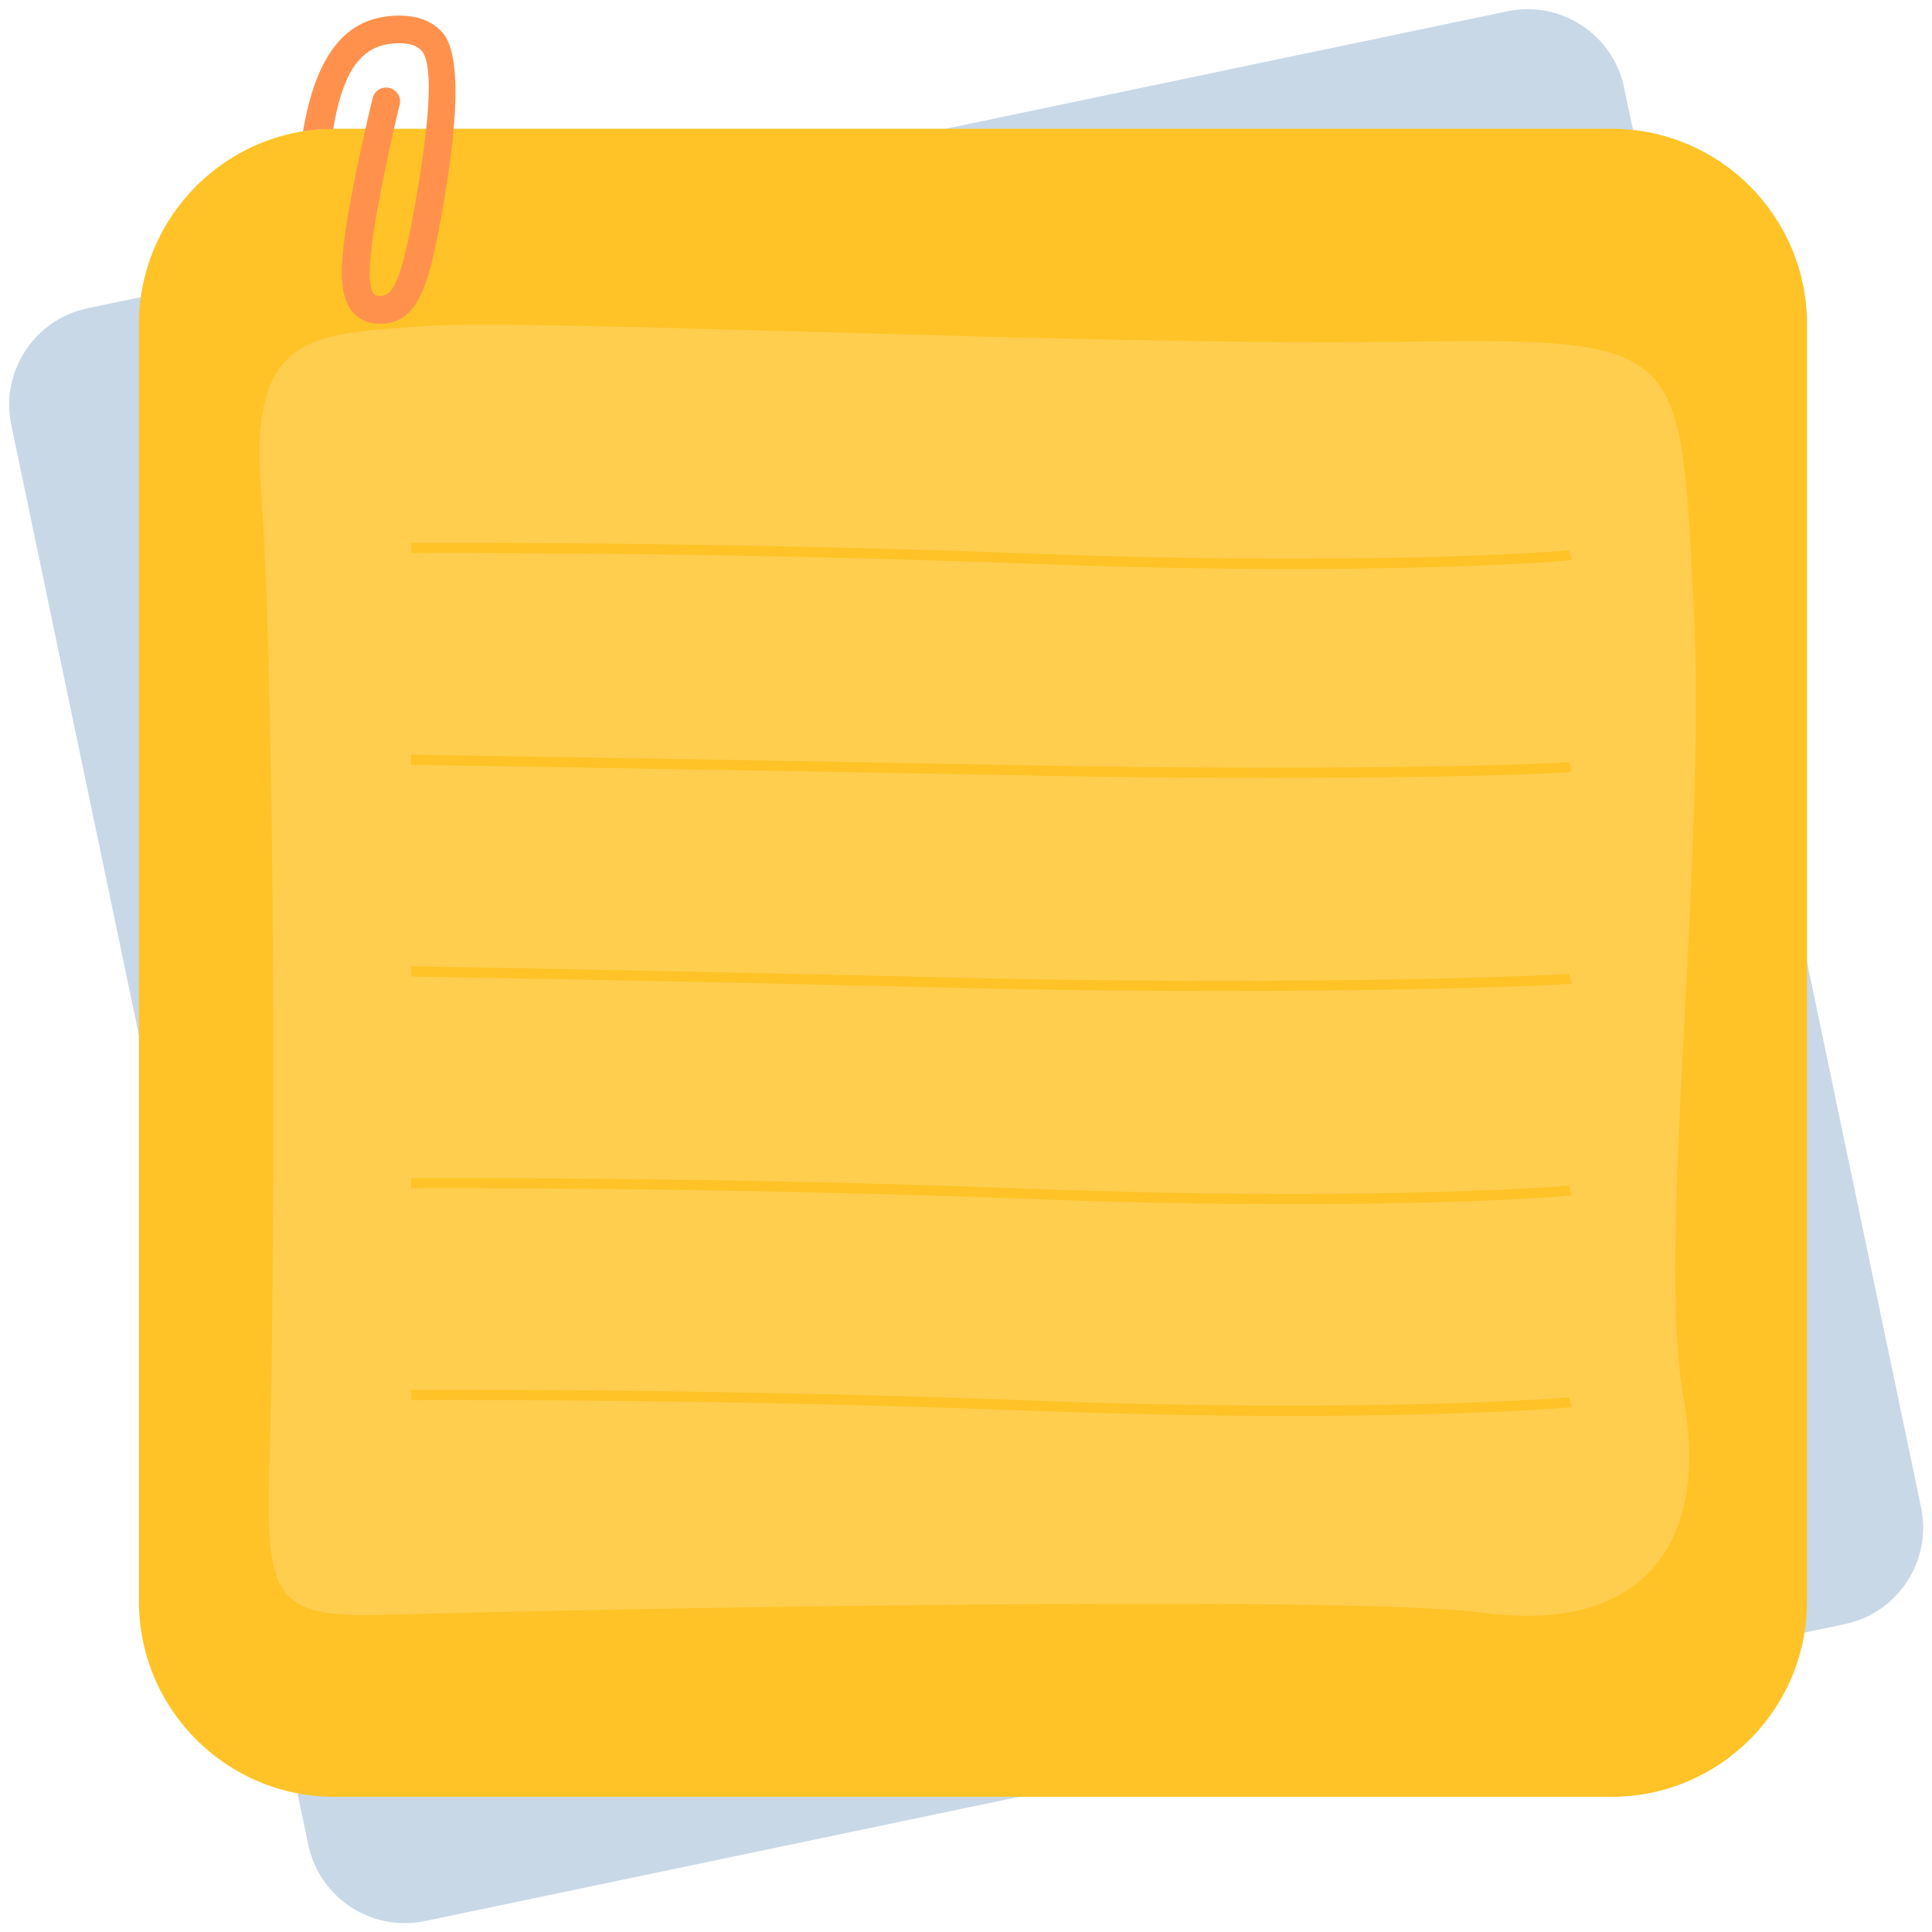
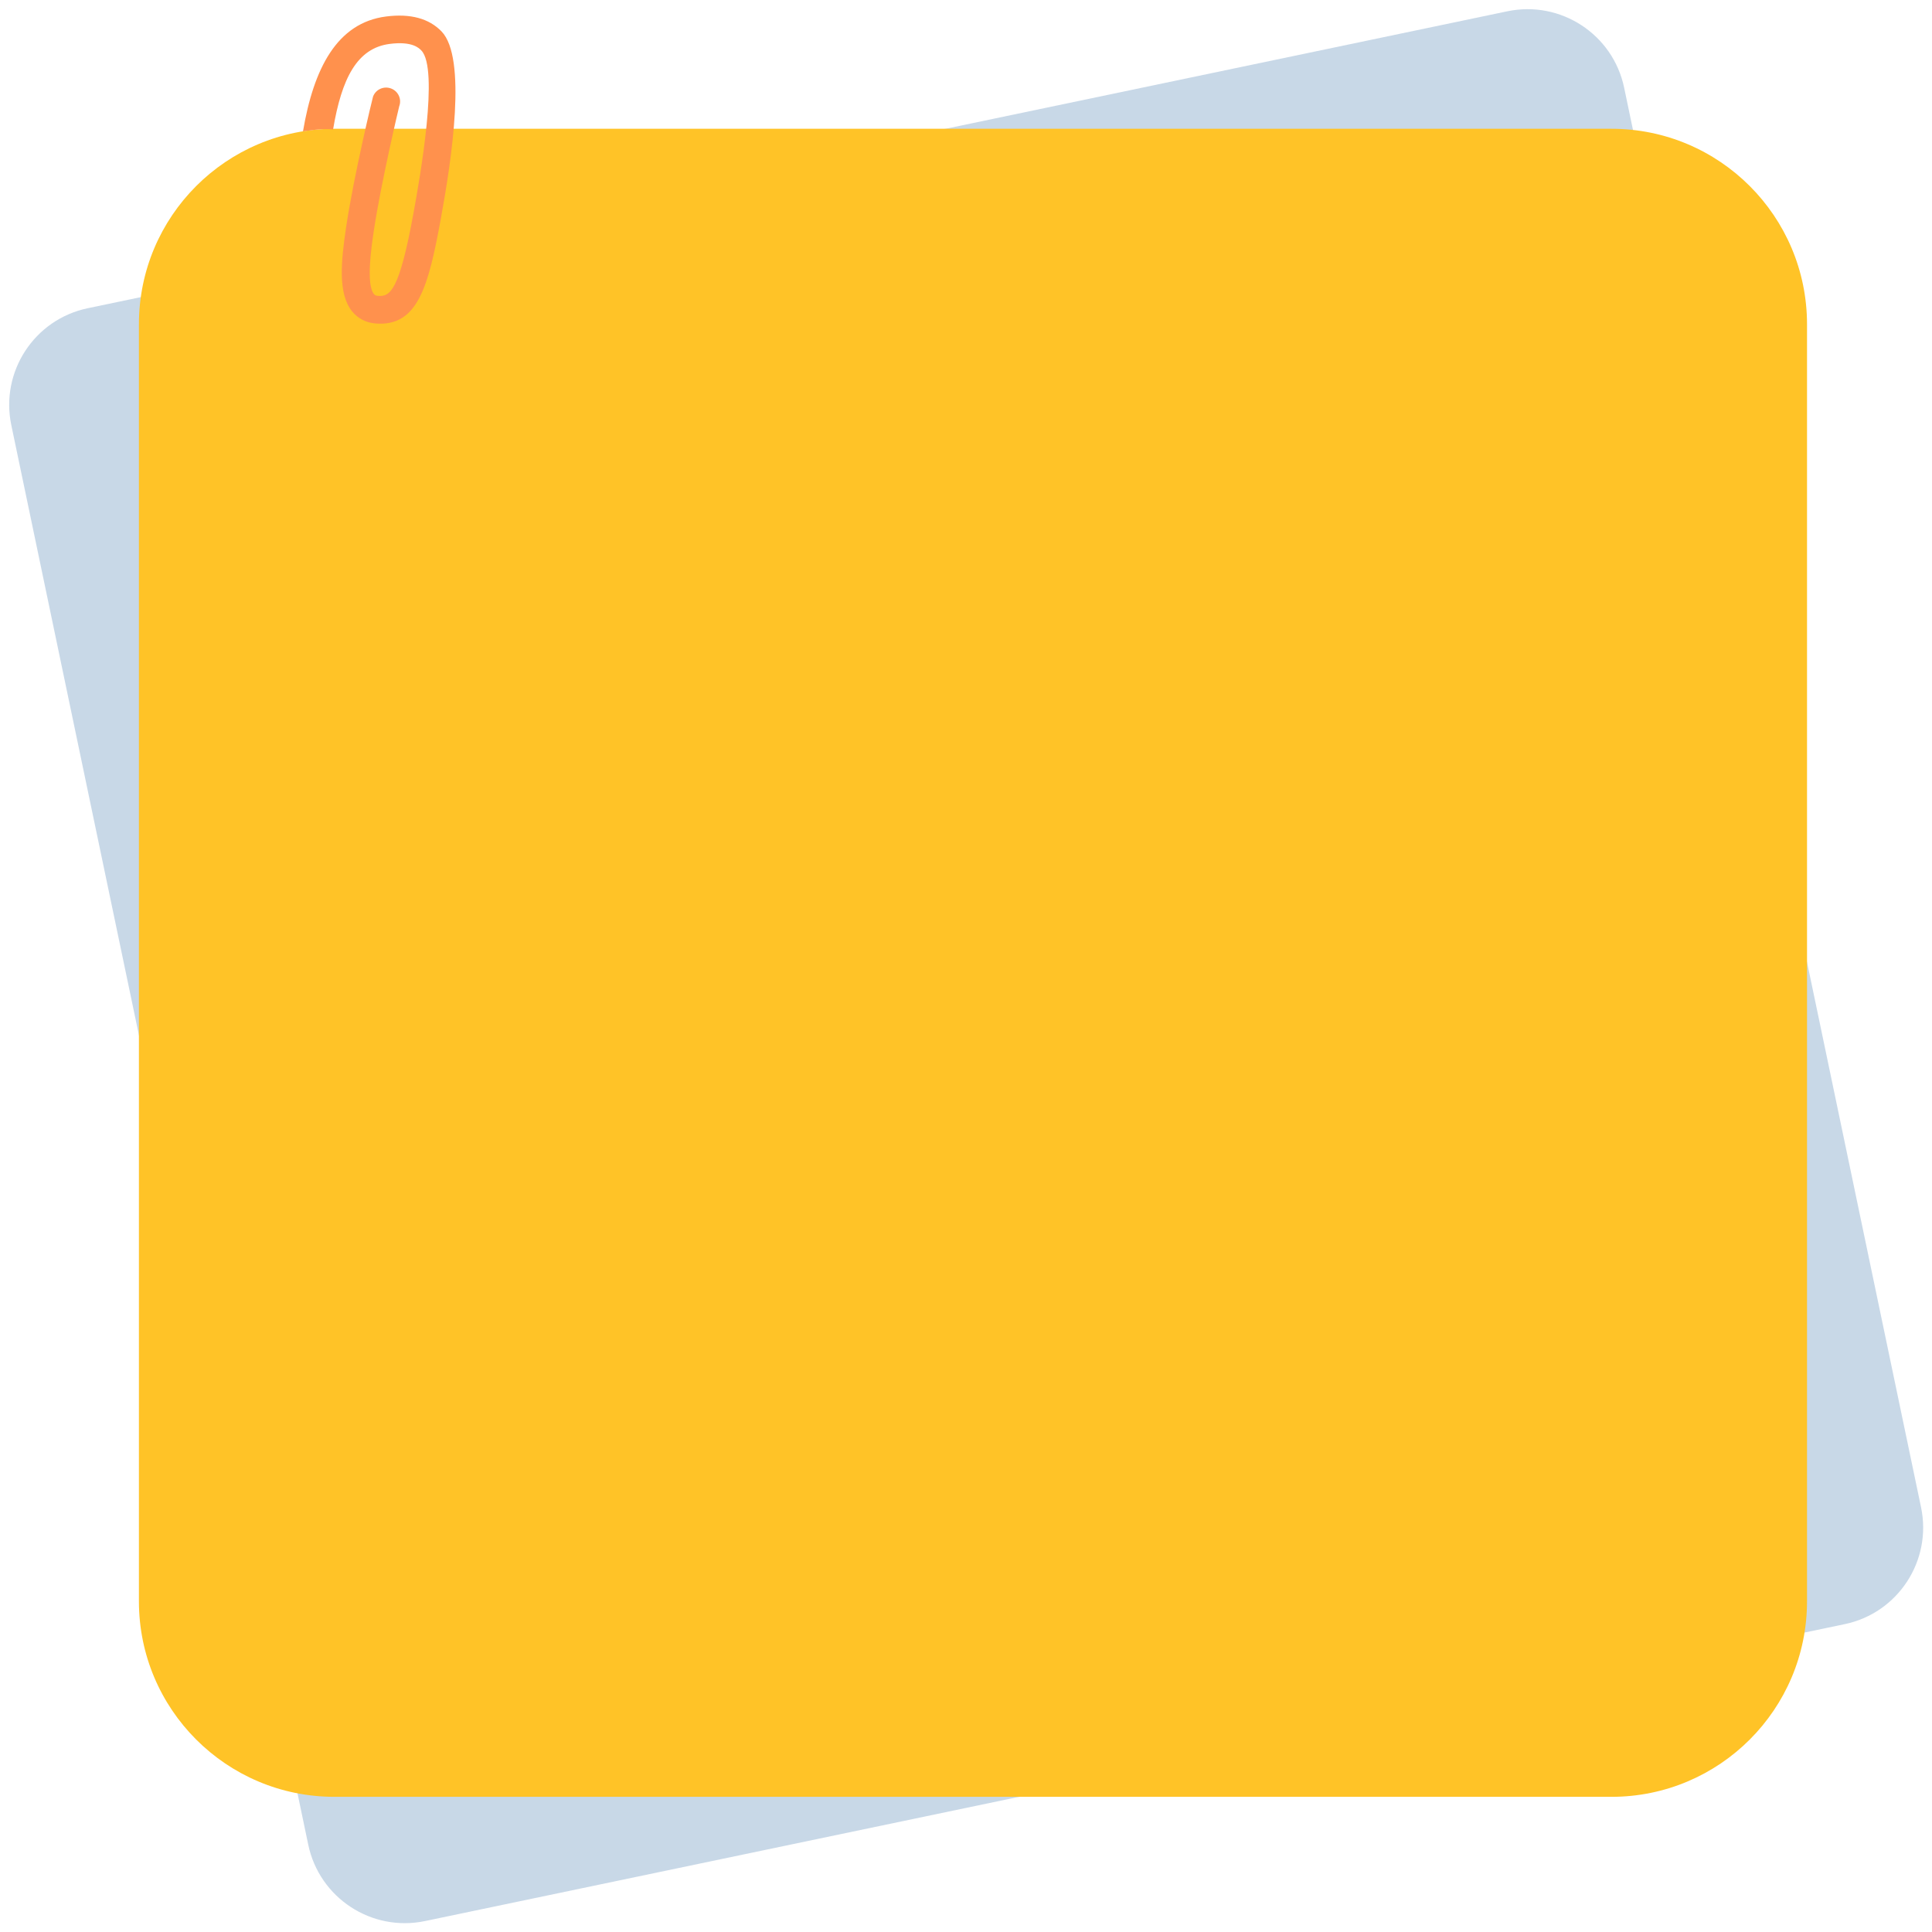
<svg xmlns="http://www.w3.org/2000/svg" xmlns:xlink="http://www.w3.org/1999/xlink" fill="#8191ff" height="504.7" preserveAspectRatio="xMidYMid meet" version="1" viewBox="-2.4 -2.4 504.7 504.7" width="504.7" zoomAndPan="magnify">
  <g id="change1_1">
    <path d="M479.49,421.88l-370.85,77.56c-13.94,2.92-27.61-6.02-30.52-19.96L0.55,108.64 C-2.36,94.7,6.57,81.03,20.51,78.12L391.36,0.55c13.94-2.92,27.61,6.02,30.52,19.96l77.56,370.85 C502.36,405.3,493.43,418.97,479.49,421.88z" fill="#c8d8e7" />
  </g>
  <g>
    <defs>
      <g id="change2_1">
        <path d="M418.57,466.99H84.97c-28.21,0-51.08-22.87-51.08-51.08V82.32c0-28.21,22.87-51.08,51.08-51.08h333.6 c28.21,0,51.08,22.87,51.08,51.08v333.6C469.65,444.12,446.78,466.99,418.57,466.99z" id="a" />
      </g>
    </defs>
    <use fill="#ffc327" overflow="visible" xlink:actuate="onLoad" xlink:href="#a" xlink:show="embed" xlink:type="simple" />
  </g>
  <g id="change3_1">
-     <path d="M65.73,124.9c4.04,53.26,3.59,198.54,2.57,243.21s-3.08,52.36,29.78,51.34s248.47-5.65,287.49-0.51 s59.04-15.91,51.85-55.96c-7.19-40.04,6.16-140.02,2.57-208.3c-3.59-68.28-2.05-68.79-79.06-67.76 c-77,1.03-223.83-6.16-252.58-4.11C79.59,84.86,62.65,84.35,65.73,124.9z" fill="#ffce4f" />
-   </g>
+     </g>
  <g>
    <g id="change4_5">
      <path d="M334.8,146.23c-19.25,0-41.95-0.36-67.69-1.35c-84.31-3.24-161.37-2.82-162.13-2.81l-0.02-2.66 c0.77,0,77.88-0.43,162.25,2.81c85.36,3.28,138.18-0.47,140.27-0.9l0.62,2.58C406.9,144.21,380.61,146.23,334.8,146.23z" fill="#ffc327" />
    </g>
    <g id="change4_3">
      <path d="M329.58,200.81c-18.21,0-39.17-0.17-62.44-0.61c-89.59-1.7-161.47-2.8-162.18-2.81l0.04-2.65 c0.72,0.01,72.6,1.11,162.2,2.81c86.08,1.63,137.95-0.46,140.31-0.9l0.62,2.58C406.45,199.64,377.58,200.81,329.58,200.81z" fill="#ffc327" />
    </g>
    <g id="change4_2">
      <path d="M316.16,256.48c-20.57,0-43.61-0.22-68.09-0.82c-84.37-2.04-142.54-2.96-143.12-2.97l0.04-2.65 c0.58,0.01,58.76,0.92,143.14,2.97c90,2.17,156.67-0.58,159.37-1.06l0.61,2.58C406.35,254.97,369.61,256.48,316.16,256.48z" fill="#ffc327" />
    </g>
    <g id="change4_1">
      <path d="M334.81,312.17c-19.25,0-41.95-0.36-67.7-1.35c-84.31-3.24-161.36-2.82-162.13-2.81l-0.02-2.66 c0.77,0,77.88-0.43,162.25,2.81c85.42,3.28,138.18-0.47,140.27-0.9l0.62,2.58C406.9,310.15,380.63,312.17,334.81,312.17z" fill="#ffc327" />
    </g>
    <g id="change4_4">
      <path d="M334.81,367.48c-19.25,0-41.95-0.36-67.7-1.35c-84.31-3.24-161.36-2.82-162.13-2.81l-0.02-2.66 c0.77,0,77.88-0.43,162.25,2.81c85.42,3.28,138.18-0.48,140.27-0.9l0.62,2.58C406.9,365.46,380.63,367.48,334.81,367.48z" fill="#ffc327" />
    </g>
  </g>
  <g>
    <g id="change5_1">
      <path d="M84.61,31.42c2.25-13.36,6.26-21.25,14.8-22.35c5.89-0.76,7.68,1.11,8.27,1.73 c4.61,4.81-0.27,32.65-2.07,42.51c-3.74,20.46-6.11,21.82-9.29,21.58c-0.65-0.05-0.87-0.26-1.04-0.47 c-2.1-2.6-0.65-12.35-0.03-16.51c1.86-12.5,6.61-32.49,6.64-32.55c0.7-1.87-0.26-3.95-2.15-4.65c-1.89-0.7-3.99,0.25-4.69,2.12 c-0.12,0.31-5.03,20.68-7.02,34.02c-1.33,8.97-2.22,17.4,1.54,22.08c1.51,1.88,3.65,2.98,6.18,3.18 c11.04,0.86,13.8-9.81,17.03-27.49c2.84-15.53,6.81-41.88,0.18-48.79c-3.28-3.41-8.15-4.73-14.5-3.92 C85.6,3.55,79.53,15.53,76.75,31.92C76.75,31.92,82.01,31.02,84.61,31.42z" fill="#ff914d" />
    </g>
  </g>
</svg>